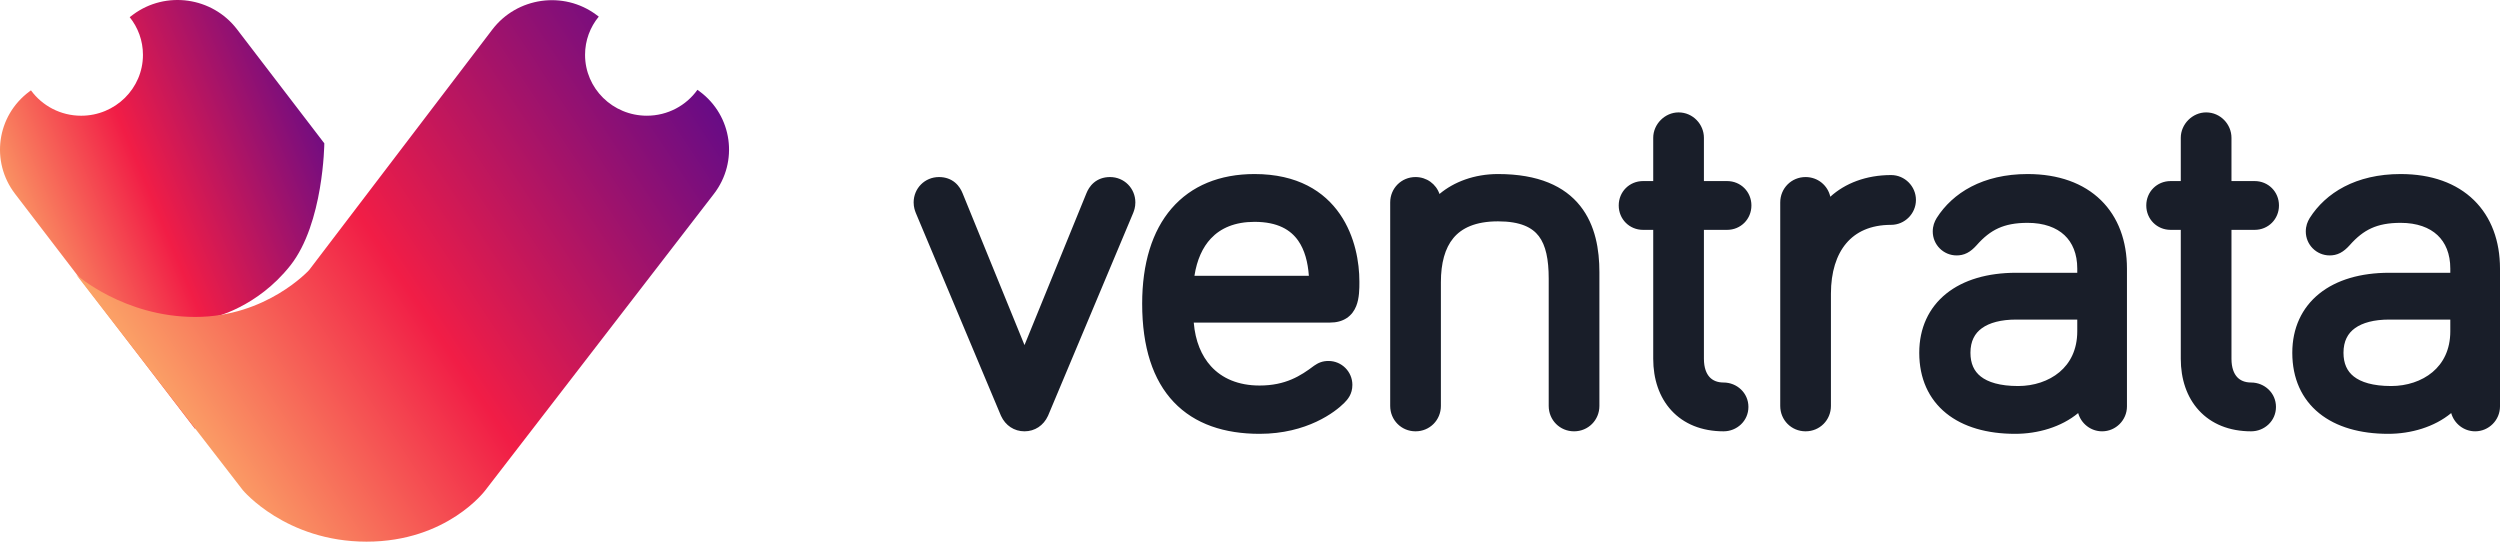
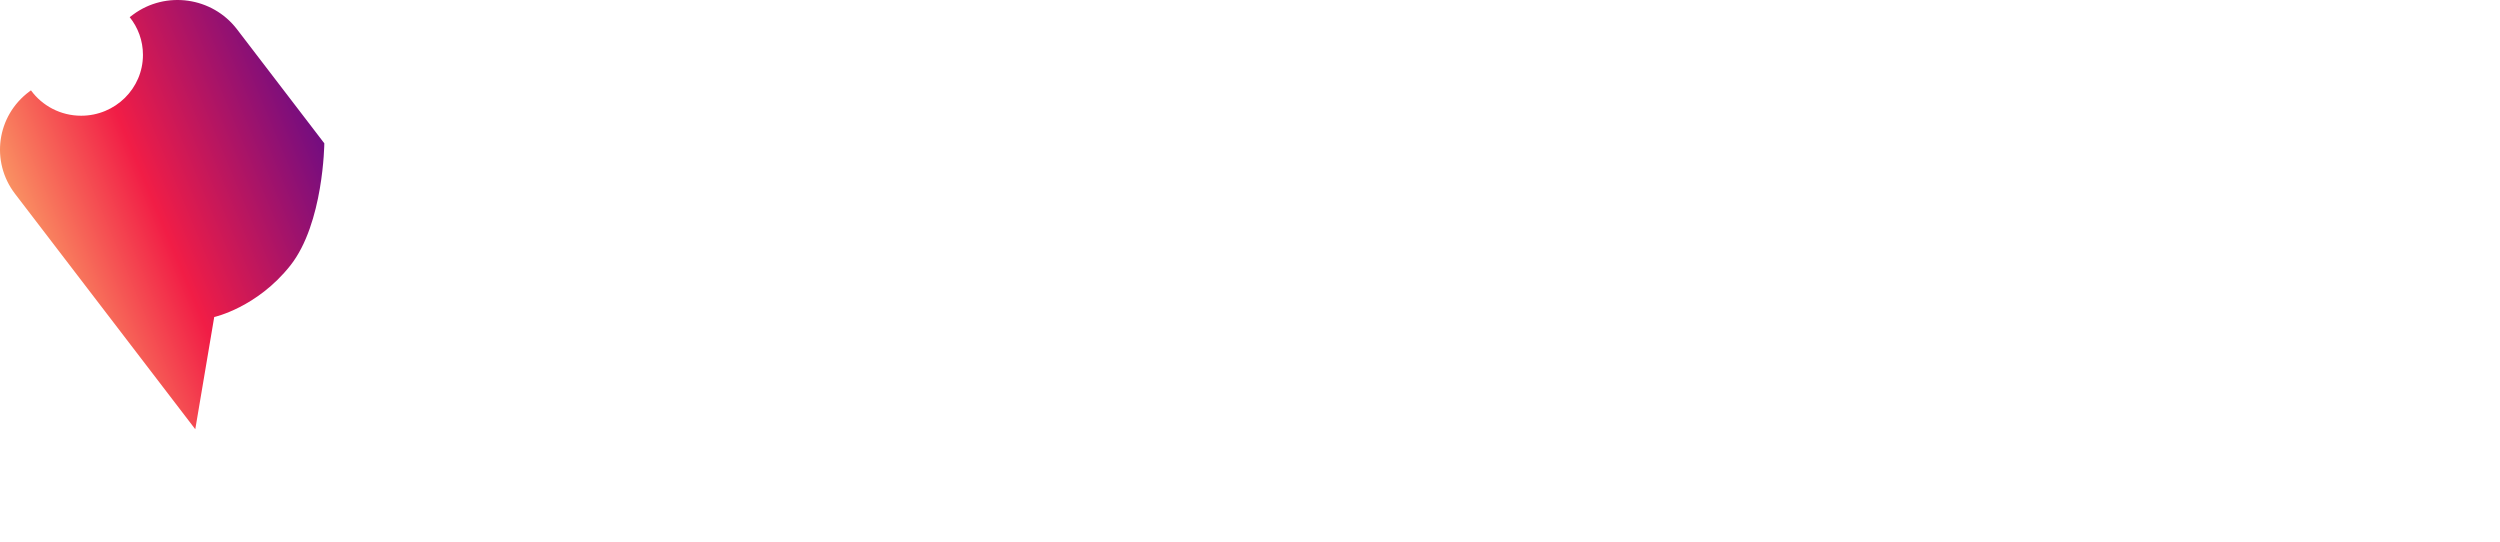
<svg xmlns="http://www.w3.org/2000/svg" width="180" height="39" viewBox="0 0 180 39" fill="none">
-   <path fill-rule="evenodd" clip-rule="evenodd" d="M119.032 9.922C119.032 8.936 119.873 8.093 120.857 8.093C121.89 8.093 122.682 8.95 122.682 9.922V13.037H124.349C125.333 13.037 126.102 13.807 126.102 14.793C126.102 15.779 125.333 16.55 124.349 16.55H122.682V25.834C122.682 26.487 122.862 26.903 123.089 27.15C123.311 27.391 123.642 27.541 124.097 27.541C125.052 27.541 125.886 28.284 125.886 29.298C125.886 30.313 125.052 31.055 124.097 31.055C122.517 31.055 121.229 30.519 120.34 29.552C119.458 28.594 119.032 27.281 119.032 25.834V16.55H118.301C117.317 16.55 116.548 15.779 116.548 14.793C116.548 13.807 117.317 13.037 118.301 13.037H119.032V9.922ZM157.016 9.922C157.016 8.936 157.857 8.093 158.841 8.093C159.874 8.093 160.666 8.95 160.666 9.922V13.037H162.333C163.317 13.037 164.086 13.807 164.086 14.793C164.086 15.779 163.317 16.55 162.333 16.55H160.666V25.834C160.666 26.487 160.846 26.903 161.073 27.15C161.295 27.391 161.626 27.541 162.081 27.541C163.036 27.541 163.87 28.284 163.87 29.298C163.87 30.313 163.036 31.055 162.081 31.055C160.501 31.055 159.213 30.519 158.324 29.552C157.442 28.594 157.016 27.281 157.016 25.834V16.55H156.285C155.301 16.55 154.532 15.779 154.532 14.793C154.532 13.807 155.301 13.037 156.285 13.037H157.016V9.922ZM84.353 15.011C85.774 13.365 87.829 12.531 90.326 12.531C93.415 12.531 95.347 13.776 96.478 15.421C97.582 17.025 97.875 18.935 97.875 20.242C97.875 20.26 97.875 20.279 97.876 20.297C97.876 20.78 97.876 21.471 97.646 22.041C97.518 22.361 97.307 22.673 96.967 22.899C96.629 23.124 96.221 23.225 95.762 23.225H85.95C86.061 24.564 86.509 25.626 87.195 26.376C87.985 27.24 89.154 27.758 90.686 27.758C92.564 27.758 93.645 27.061 94.602 26.341L94.617 26.33L94.633 26.32C94.75 26.241 94.895 26.149 95.073 26.085C95.261 26.016 95.45 25.99 95.654 25.99C96.602 25.99 97.371 26.761 97.371 27.711C97.371 28.38 97.034 28.761 96.778 29.017C96.144 29.654 94.109 31.236 90.686 31.236C88.172 31.236 86.025 30.542 84.514 28.951C83.008 27.367 82.236 24.999 82.236 21.865C82.236 18.985 82.945 16.642 84.353 15.011ZM103.643 13.967C104.675 13.099 106.149 12.531 107.86 12.531C110.77 12.531 112.651 13.409 113.778 14.829C114.881 16.219 115.157 18 115.157 19.592V29.226C115.157 30.248 114.352 31.055 113.332 31.055C112.312 31.055 111.507 30.248 111.507 29.226V20.061C111.507 18.672 111.298 17.663 110.795 17.003C110.323 16.384 109.482 15.937 107.86 15.937C106.219 15.937 105.236 16.429 104.645 17.138C104.036 17.87 103.744 18.95 103.744 20.314V29.226C103.744 30.248 102.939 31.055 101.919 31.055C100.899 31.055 100.094 30.248 100.094 29.226V14.577C100.094 13.555 100.899 12.748 101.919 12.748C102.725 12.748 103.397 13.252 103.643 13.967ZM139.443 15.694C140.588 13.892 142.758 12.531 145.988 12.531C148.207 12.531 150.012 13.186 151.264 14.41C152.518 15.635 153.141 17.357 153.141 19.34V29.262C153.141 30.248 152.336 31.055 151.352 31.055C150.534 31.055 149.839 30.497 149.628 29.741C148.415 30.746 146.733 31.236 145.088 31.236C143.081 31.236 141.356 30.753 140.119 29.751C138.863 28.733 138.186 27.24 138.186 25.401C138.186 23.626 138.869 22.154 140.13 21.141C141.373 20.142 143.114 19.64 145.16 19.64H149.563V19.34C149.563 18.267 149.213 17.466 148.639 16.928C148.058 16.386 147.175 16.045 145.988 16.045C145.102 16.045 144.437 16.179 143.88 16.432C143.323 16.684 142.829 17.076 142.315 17.658L142.312 17.661L142.309 17.665C142.101 17.894 141.886 18.084 141.638 18.212C141.376 18.347 141.122 18.39 140.875 18.39C139.927 18.39 139.158 17.619 139.158 16.67C139.158 16.262 139.283 15.962 139.434 15.709L139.438 15.702L139.443 15.694ZM166.302 15.694C167.447 13.892 169.617 12.531 172.846 12.531C175.066 12.531 176.871 13.186 178.123 14.41C179.376 15.635 180 17.357 180 19.34V29.262C180 30.248 179.195 31.055 178.211 31.055C177.393 31.055 176.698 30.497 176.487 29.741C175.274 30.746 173.592 31.236 171.946 31.236C169.94 31.236 168.215 30.753 166.978 29.751C165.721 28.733 165.045 27.24 165.045 25.401C165.045 23.626 165.728 22.154 166.989 21.141C168.232 20.142 169.973 19.64 172.018 19.64H176.422V19.34C176.422 18.267 176.072 17.466 175.497 16.928C174.917 16.386 174.034 16.045 172.846 16.045C171.961 16.045 171.296 16.179 170.739 16.432C170.182 16.684 169.688 17.076 169.174 17.658L169.171 17.661L169.168 17.665C168.96 17.894 168.744 18.084 168.497 18.212C168.235 18.347 167.981 18.39 167.734 18.39C166.786 18.39 166.017 17.619 166.017 16.67C166.017 16.262 166.141 15.962 166.293 15.709L166.297 15.702L166.302 15.694ZM131.782 14.165C132.845 13.198 134.36 12.604 136.159 12.604C137.142 12.604 137.948 13.411 137.948 14.396C137.948 15.382 137.142 16.189 136.159 16.189C134.671 16.189 133.619 16.701 132.928 17.52C132.223 18.355 131.827 19.59 131.827 21.144V29.226C131.827 30.248 131.022 31.055 130.002 31.055C128.982 31.055 128.177 30.248 128.177 29.226V14.577C128.177 13.555 128.982 12.748 130.002 12.748C130.88 12.748 131.599 13.346 131.782 14.165ZM65.782 14.577C65.782 13.555 66.588 12.748 67.607 12.748C68.082 12.748 68.471 12.898 68.77 13.15C69.054 13.39 69.216 13.688 69.311 13.927C69.312 13.928 69.312 13.929 69.312 13.93L73.764 24.846L78.216 13.93C78.216 13.929 78.216 13.928 78.217 13.927C78.312 13.688 78.474 13.39 78.758 13.15C79.057 12.898 79.446 12.748 79.921 12.748C80.94 12.748 81.746 13.555 81.746 14.577C81.746 14.923 81.647 15.18 81.613 15.269C81.608 15.281 81.605 15.29 81.603 15.295L81.595 15.32L75.46 29.931L75.455 29.942C75.135 30.637 74.508 31.055 73.764 31.055C73.02 31.055 72.393 30.637 72.073 29.942L72.068 29.931L65.933 15.32L65.925 15.295C65.923 15.29 65.919 15.281 65.915 15.269C65.881 15.18 65.782 14.923 65.782 14.577ZM86 19.856H94.238C94.169 18.879 93.937 17.995 93.47 17.328C92.928 16.554 91.999 15.973 90.326 15.973C88.913 15.973 87.887 16.423 87.184 17.172C86.589 17.806 86.178 18.705 86 19.856ZM142.696 23.63C142.187 23.998 141.872 24.554 141.872 25.401C141.872 26.171 142.129 26.726 142.614 27.108C143.125 27.511 143.98 27.794 145.304 27.794C146.433 27.794 147.505 27.445 148.283 26.792C149.045 26.152 149.563 25.188 149.563 23.85V23.009H145.16C144.068 23.009 143.237 23.238 142.696 23.63ZM169.555 23.63C169.046 23.998 168.731 24.554 168.731 25.401C168.731 26.171 168.988 26.726 169.473 27.108C169.984 27.511 170.839 27.794 172.162 27.794C173.292 27.794 174.364 27.445 175.141 26.792C175.904 26.152 176.422 25.188 176.422 23.85V23.009H172.018C170.927 23.009 170.095 23.238 169.555 23.63Z" fill="#191E29" />
  <path d="M5.843 8.332C8.301 8.332 10.293 6.37 10.293 3.949C10.293 2.924 9.936 1.981 9.337 1.234L9.582 1.052C11.933 -0.691 15.282 -0.219 17.062 2.106L23.351 10.32C23.351 10.32 23.303 16.082 20.905 19.116C18.506 22.149 15.424 22.825 15.424 22.825L14.06 30.905L1.083 13.956C-0.697 11.631 -0.235 8.333 2.116 6.589L2.229 6.506C3.037 7.612 4.355 8.332 5.843 8.332Z" fill="url(#paint0_linear_161_132)" />
-   <path d="M50.216 6.465C49.411 7.594 48.08 8.331 46.573 8.331C44.116 8.331 42.124 6.369 42.124 3.948C42.124 2.906 42.493 1.948 43.111 1.196L42.935 1.065C40.58 -0.681 37.224 -0.205 35.446 2.129L22.256 19.445C22.256 19.445 19.188 22.822 14.051 22.82C8.914 22.818 5.488 19.774 5.488 19.774L17.481 35.289C17.481 35.289 20.565 38.997 26.387 38.999C32.209 39.002 34.947 35.296 34.947 35.296L51.397 13.965C53.19 11.64 52.732 8.331 50.375 6.583L50.216 6.465Z" fill="url(#paint1_linear_161_132)" />
  <defs>
    <linearGradient id="paint0_linear_161_132" x1="2.003" y1="31.344" x2="32.08" y2="18.842" gradientUnits="userSpaceOnUse">
      <stop stop-color="#FFD874" />
      <stop offset="0.455" stop-color="#F11D46" />
      <stop offset="0.994" stop-color="#460795" />
    </linearGradient>
    <linearGradient id="paint1_linear_161_132" x1="9.52" y1="39.553" x2="58.83" y2="6.848" gradientUnits="userSpaceOnUse">
      <stop stop-color="#FFD874" />
      <stop offset="0.455" stop-color="#F11D46" />
      <stop offset="0.994" stop-color="#460795" />
    </linearGradient>
  </defs>
</svg>